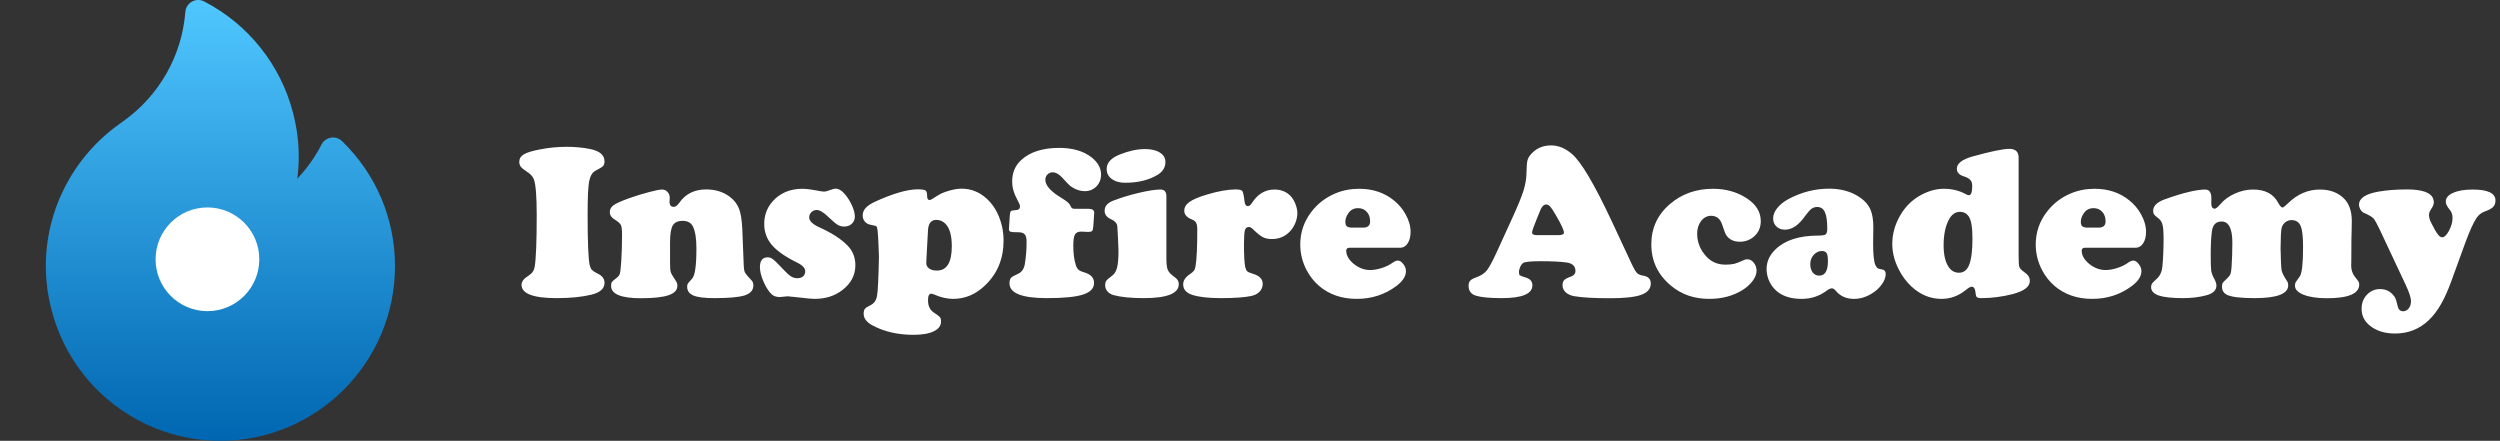
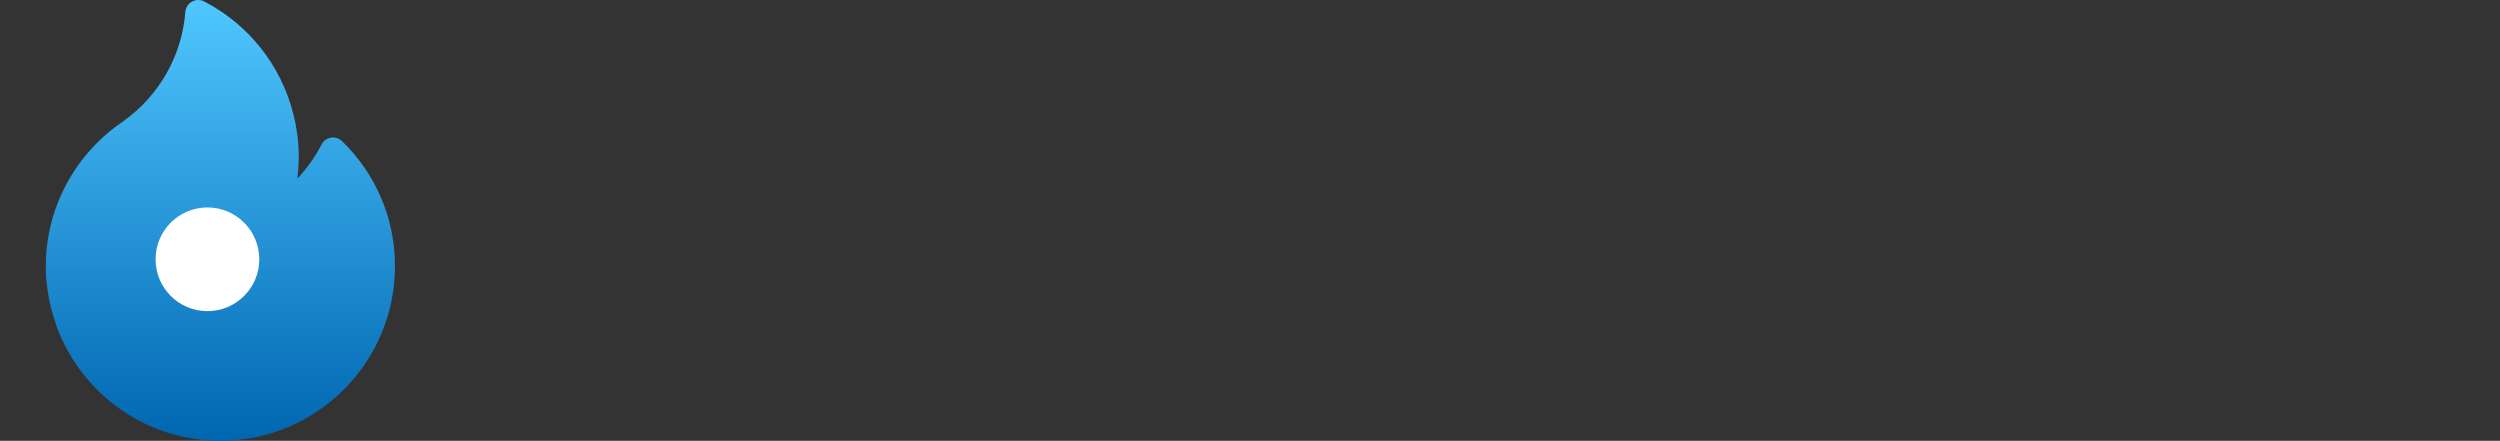
<svg xmlns="http://www.w3.org/2000/svg" width="397" height="70" viewBox="0 0 397 70" fill="none">
  <rect x="0" y="0" width="397" height="70" fill="#333333" stroke="none" />
-   <path d="M89.998 23.314C91.297 23.314 92.522 23.427 93.672 23.655C95.222 23.963 95.997 24.618 95.997 25.621C95.997 25.951 95.917 26.202 95.757 26.373C95.609 26.532 95.222 26.771 94.595 27.09C94.071 27.352 93.724 27.928 93.553 28.816C93.393 29.705 93.314 31.437 93.314 34.012C93.314 38.364 93.422 41.058 93.638 42.095C93.718 42.426 93.838 42.682 93.997 42.864C94.168 43.035 94.459 43.223 94.869 43.428C95.621 43.77 95.997 44.266 95.997 44.915C95.997 45.827 95.302 46.453 93.912 46.795C92.408 47.16 90.568 47.342 88.392 47.342C84.677 47.342 82.82 46.635 82.82 45.223C82.82 44.71 83.185 44.231 83.914 43.787C84.472 43.445 84.803 42.978 84.905 42.386C85.122 41.087 85.23 38.33 85.23 34.114C85.23 31.198 85.082 29.329 84.786 28.509C84.626 28.042 84.245 27.62 83.641 27.244C83.174 26.936 82.86 26.68 82.701 26.475C82.541 26.27 82.461 26.008 82.461 25.689C82.461 25.199 82.695 24.812 83.162 24.527C83.641 24.231 84.478 23.969 85.674 23.741C87.099 23.456 88.54 23.314 89.998 23.314ZM117.872 36.285L118.111 42.3C118.134 42.756 118.202 43.092 118.316 43.309C118.441 43.525 118.794 43.941 119.375 44.556C119.546 44.738 119.632 44.995 119.632 45.325C119.632 46.077 119.182 46.601 118.282 46.898C117.382 47.194 115.775 47.342 113.462 47.342C111.89 47.342 110.779 47.205 110.13 46.932C109.458 46.647 109.122 46.185 109.122 45.547C109.122 45.319 109.156 45.154 109.224 45.052C109.292 44.938 109.52 44.67 109.908 44.248C110.363 43.77 110.591 42.175 110.591 39.463C110.591 37.891 110.409 36.729 110.044 35.977C109.748 35.373 109.201 35.071 108.404 35.071C107.64 35.071 107.116 35.316 106.832 35.806C106.547 36.296 106.404 37.185 106.404 38.472V41.856C106.404 42.528 106.444 42.99 106.524 43.24C106.615 43.491 106.9 43.975 107.378 44.693C107.504 44.898 107.566 45.132 107.566 45.394C107.566 46.066 107.099 46.561 106.165 46.88C105.231 47.199 103.772 47.359 101.79 47.359C98.623 47.359 97.039 46.704 97.039 45.394C97.039 45.12 97.085 44.915 97.176 44.778C97.278 44.63 97.512 44.425 97.876 44.163C98.173 43.947 98.361 43.702 98.44 43.428C98.52 43.143 98.594 42.454 98.663 41.36C98.742 40.062 98.782 38.7 98.782 37.276C98.782 36.49 98.72 35.977 98.594 35.738C98.48 35.487 98.138 35.185 97.569 34.832C97.079 34.524 96.834 34.148 96.834 33.704C96.834 33.248 97.033 32.878 97.432 32.593C97.831 32.297 98.651 31.927 99.893 31.482C100.987 31.095 102.041 30.77 103.055 30.508C104.069 30.235 104.764 30.098 105.14 30.098C105.481 30.098 105.766 30.224 105.994 30.474C106.233 30.725 106.353 31.021 106.353 31.363C106.353 31.397 106.347 31.539 106.336 31.79C106.325 31.881 106.319 31.961 106.319 32.029C106.319 32.576 106.547 32.85 107.002 32.85C107.276 32.85 107.566 32.633 107.874 32.2C108.854 30.787 110.278 30.081 112.146 30.081C113.582 30.081 114.812 30.457 115.838 31.209C116.556 31.744 117.057 32.377 117.342 33.106C117.627 33.824 117.803 34.883 117.872 36.285ZM127.459 29.979C128.029 29.979 128.957 30.104 130.245 30.355C130.507 30.4 130.723 30.423 130.894 30.423C131.088 30.423 131.464 30.32 132.022 30.115C132.284 30.013 132.506 29.961 132.688 29.961C133.213 29.961 133.742 30.297 134.278 30.97C134.711 31.505 135.064 32.092 135.337 32.73C135.611 33.368 135.748 33.921 135.748 34.388C135.748 34.843 135.588 35.225 135.269 35.533C134.95 35.829 134.551 35.977 134.073 35.977C133.674 35.977 133.315 35.88 132.996 35.687C132.688 35.493 132.187 35.066 131.492 34.405C130.763 33.698 130.159 33.345 129.681 33.345C129.362 33.345 129.083 33.465 128.843 33.704C128.615 33.932 128.501 34.205 128.501 34.524C128.501 35.083 129.037 35.607 130.108 36.097C132.033 36.963 133.509 37.908 134.534 38.934C135.4 39.8 135.833 40.859 135.833 42.112C135.833 43.696 135.138 45.018 133.748 46.077C132.552 47 131.088 47.461 129.356 47.461C128.912 47.461 128.103 47.387 126.929 47.239C125.824 47.114 125.203 47.051 125.066 47.051C124.918 47.051 124.747 47.068 124.554 47.102C124.223 47.148 123.984 47.171 123.836 47.171C123.3 47.171 122.879 47.034 122.571 46.761C122.104 46.339 121.671 45.678 121.272 44.778C120.874 43.867 120.674 43.086 120.674 42.437C120.674 41.389 121.084 40.865 121.905 40.865C122.224 40.865 122.514 40.973 122.776 41.19C123.05 41.395 123.614 41.953 124.468 42.864C124.935 43.366 125.323 43.713 125.63 43.907C125.938 44.089 126.268 44.18 126.622 44.18C126.998 44.18 127.299 44.083 127.527 43.89C127.755 43.685 127.869 43.417 127.869 43.086C127.869 42.574 127.431 42.107 126.553 41.685C124.719 40.785 123.392 39.856 122.571 38.899C121.762 37.942 121.358 36.837 121.358 35.584C121.358 34.228 121.774 33.06 122.605 32.081C123.79 30.679 125.408 29.979 127.459 29.979ZM145.677 30.064C146.372 30.064 146.805 30.127 146.976 30.252C147.146 30.366 147.232 30.662 147.232 31.141C147.232 31.562 147.369 31.773 147.642 31.773C147.756 31.773 148.138 31.556 148.787 31.123C149.277 30.793 149.898 30.52 150.65 30.303C151.413 30.075 152.103 29.961 152.718 29.961C154.165 29.961 155.458 30.463 156.597 31.465C157.463 32.229 158.135 33.191 158.614 34.353C159.115 35.573 159.366 36.854 159.366 38.199C159.366 41.07 158.397 43.434 156.46 45.291C154.968 46.738 153.27 47.461 151.368 47.461C150.399 47.461 149.402 47.234 148.377 46.778C148.172 46.687 148.007 46.641 147.881 46.641C147.54 46.641 147.369 46.983 147.369 47.666C147.369 48.567 147.671 49.216 148.274 49.615C148.833 49.991 149.163 50.241 149.266 50.367C149.38 50.503 149.437 50.726 149.437 51.033C149.437 51.717 149.055 52.241 148.292 52.605C147.528 52.981 146.451 53.169 145.062 53.169C142.589 53.169 140.424 52.674 138.567 51.683C137.622 51.181 137.149 50.56 137.149 49.82C137.149 49.478 137.217 49.216 137.354 49.034C137.502 48.863 137.781 48.681 138.191 48.487C138.784 48.213 139.143 47.718 139.268 47C139.405 46.282 139.507 44.22 139.576 40.813C139.496 38.011 139.393 36.438 139.268 36.097C139.222 35.983 139.154 35.909 139.063 35.874C138.983 35.84 138.704 35.778 138.226 35.687C137.861 35.618 137.565 35.453 137.337 35.191C137.109 34.917 136.995 34.593 136.995 34.217C136.995 33.761 137.155 33.362 137.474 33.02C137.793 32.667 138.311 32.325 139.029 31.995C141.82 30.73 144.036 30.087 145.677 30.064ZM147.369 36.524L147.112 41.224C147.101 41.417 147.095 41.605 147.095 41.788C147.095 42.141 147.249 42.426 147.557 42.642C147.864 42.859 148.274 42.967 148.787 42.967C150.359 42.967 151.146 41.674 151.146 39.087C151.146 37.413 150.815 36.233 150.154 35.55C149.744 35.128 149.254 34.917 148.685 34.917C147.876 34.917 147.437 35.453 147.369 36.524ZM170.679 33.157H172.798C173.152 33.157 173.402 33.214 173.55 33.328C173.71 33.431 173.778 33.607 173.755 33.858L173.619 35.892C173.596 36.302 173.533 36.564 173.431 36.678C173.328 36.78 173.1 36.831 172.747 36.831C172.667 36.831 172.479 36.82 172.183 36.797C171.978 36.786 171.807 36.78 171.67 36.78C171.192 36.78 170.867 36.94 170.696 37.259C170.525 37.566 170.44 38.159 170.44 39.036C170.44 40.232 170.571 41.241 170.833 42.061C170.936 42.414 171.084 42.676 171.277 42.847C171.471 43.007 171.79 43.149 172.234 43.274C173.237 43.571 173.738 44.123 173.738 44.932C173.738 45.787 173.152 46.402 171.978 46.778C170.816 47.154 168.902 47.342 166.236 47.342C162.282 47.342 160.306 46.556 160.306 44.983C160.306 44.596 160.385 44.311 160.545 44.129C160.716 43.947 161.08 43.736 161.639 43.497C162.243 43.223 162.607 42.716 162.732 41.976C162.926 40.859 163.023 39.663 163.023 38.387C163.023 37.817 162.92 37.424 162.715 37.208C162.522 36.98 162.163 36.871 161.639 36.883C161.023 36.883 160.63 36.854 160.459 36.797C160.289 36.729 160.209 36.575 160.22 36.336L160.357 34.183C160.38 33.829 160.437 33.613 160.528 33.533C160.63 33.442 160.904 33.385 161.348 33.362C161.77 33.34 161.98 33.134 161.98 32.747C161.98 32.588 161.827 32.223 161.519 31.653C160.995 30.708 160.733 29.762 160.733 28.816C160.733 27.426 161.211 26.293 162.168 25.416C163.57 24.128 165.581 23.484 168.201 23.484C170.354 23.484 172.075 23.991 173.362 25.005C174.354 25.791 174.849 26.697 174.849 27.723C174.849 28.463 174.604 29.09 174.114 29.602C173.624 30.104 173.015 30.355 172.286 30.355C171.465 30.355 170.679 30.07 169.927 29.5C169.745 29.352 169.312 28.902 168.628 28.15C168.139 27.626 167.649 27.364 167.159 27.364C166.84 27.364 166.566 27.478 166.338 27.706C166.111 27.933 165.997 28.213 165.997 28.543C165.997 29.443 166.851 30.406 168.56 31.431C169.084 31.75 169.437 32.001 169.62 32.183C169.813 32.365 169.984 32.622 170.132 32.952C170.212 33.089 170.394 33.157 170.679 33.157ZM185.223 31.158V41.087C185.223 41.873 185.291 42.448 185.428 42.813C185.576 43.178 185.866 43.514 186.299 43.821C186.653 44.072 186.886 44.288 187 44.471C187.125 44.642 187.188 44.864 187.188 45.137C187.188 46.607 185.325 47.342 181.6 47.342C179.594 47.342 178.005 47.182 176.832 46.863C176.433 46.749 176.108 46.55 175.857 46.265C175.618 45.98 175.499 45.656 175.499 45.291C175.499 44.983 175.561 44.744 175.687 44.573C175.812 44.402 176.131 44.129 176.644 43.753C176.997 43.491 177.247 43.064 177.396 42.471C177.544 41.879 177.618 40.996 177.618 39.822C177.618 39.446 177.589 38.746 177.532 37.72C177.487 36.683 177.452 36.08 177.43 35.909C177.361 35.442 177.042 35.083 176.473 34.832C175.766 34.524 175.413 34.069 175.413 33.465C175.413 32.747 175.875 32.212 176.797 31.858C178.073 31.369 179.441 30.953 180.899 30.611C182.357 30.269 183.485 30.098 184.283 30.098C184.909 30.098 185.223 30.451 185.223 31.158ZM181.839 23.672C182.83 23.672 183.616 23.86 184.197 24.236C184.778 24.601 185.069 25.096 185.069 25.723C185.069 26.6 184.63 27.295 183.753 27.808C182.363 28.617 180.682 29.021 178.711 29.021C177.88 29.021 177.219 28.862 176.729 28.543C176.068 28.133 175.738 27.563 175.738 26.834C175.738 25.854 176.438 25.085 177.84 24.527C179.264 23.957 180.597 23.672 181.839 23.672ZM196.177 30.081C196.781 30.081 197.146 30.166 197.271 30.337C197.408 30.508 197.527 31.055 197.63 31.978C197.687 32.479 197.863 32.73 198.16 32.73C198.388 32.73 198.604 32.565 198.809 32.234C199.721 30.81 200.911 30.098 202.381 30.098C203.418 30.098 204.266 30.434 204.927 31.106C205.246 31.437 205.508 31.864 205.713 32.388C205.918 32.901 206.021 33.397 206.021 33.875C206.021 34.41 205.896 34.963 205.645 35.533C205.394 36.091 205.07 36.552 204.671 36.917C203.942 37.612 203.047 37.959 201.988 37.959C201.407 37.959 200.917 37.857 200.518 37.652C200.131 37.447 199.618 37.031 198.98 36.404C198.741 36.165 198.519 36.045 198.313 36.045C197.994 36.045 197.784 36.228 197.681 36.592C197.59 36.946 197.544 37.697 197.544 38.848C197.544 40.569 197.607 41.742 197.732 42.369C197.812 42.71 197.92 42.95 198.057 43.086C198.205 43.212 198.513 43.343 198.98 43.48C200.005 43.787 200.518 44.323 200.518 45.086C200.518 45.553 200.353 45.963 200.022 46.316C199.692 46.658 199.253 46.886 198.707 47C197.613 47.228 196.006 47.342 193.887 47.342C191.871 47.342 190.338 47.165 189.29 46.812C188.356 46.493 187.889 45.94 187.889 45.154C187.889 44.562 188.23 44.032 188.914 43.565C189.244 43.349 189.472 43.155 189.598 42.984C189.723 42.802 189.808 42.557 189.854 42.249C190.036 41.212 190.127 39.292 190.127 36.49C190.127 35.977 190.07 35.612 189.957 35.396C189.843 35.168 189.615 34.986 189.273 34.849C188.464 34.53 188.06 34.069 188.06 33.465C188.06 32.918 188.339 32.451 188.897 32.063C189.455 31.665 190.389 31.272 191.7 30.884C193.454 30.36 194.947 30.092 196.177 30.081ZM222.342 39.344H214.31C213.956 39.344 213.78 39.498 213.78 39.805C213.78 40.546 214.179 41.246 214.976 41.907C215.785 42.557 216.651 42.881 217.574 42.881C218.121 42.881 218.724 42.779 219.385 42.574C220.057 42.357 220.61 42.095 221.043 41.788C221.43 41.514 221.738 41.377 221.966 41.377C222.262 41.377 222.553 41.56 222.837 41.924C223.122 42.289 223.265 42.665 223.265 43.052C223.265 43.873 222.752 44.664 221.727 45.428C219.915 46.783 217.824 47.461 215.455 47.461C213.062 47.461 211.057 46.766 209.439 45.377C208.653 44.693 208.003 43.867 207.491 42.898C206.819 41.611 206.482 40.255 206.482 38.831C206.482 36.917 207.063 35.197 208.226 33.67C209.228 32.348 210.504 31.363 212.054 30.713C213.216 30.224 214.475 29.979 215.831 29.979C217.995 29.979 219.835 30.594 221.351 31.824C222.114 32.44 222.729 33.169 223.196 34.012C223.732 34.969 224 35.903 224 36.815C224 37.555 223.846 38.165 223.538 38.643C223.23 39.11 222.832 39.344 222.342 39.344ZM214.754 36.148H216.48C217.209 36.148 217.574 35.812 217.574 35.14C217.574 34.524 217.397 34.023 217.044 33.636C216.691 33.248 216.229 33.055 215.66 33.055C215.022 33.055 214.52 33.305 214.156 33.807C213.814 34.274 213.643 34.747 213.643 35.225C213.643 35.567 213.723 35.806 213.882 35.943C214.053 36.08 214.344 36.148 214.754 36.148ZM255.975 35.191L259.205 42.112C259.512 42.75 259.769 43.172 259.974 43.377C260.179 43.571 260.492 43.702 260.914 43.77C261.734 43.895 262.144 44.311 262.144 45.018C262.144 45.849 261.643 46.447 260.64 46.812C259.638 47.177 257.997 47.359 255.718 47.359C253.143 47.359 251.235 47.251 249.993 47.034C249.424 46.932 248.968 46.727 248.626 46.419C248.296 46.1 248.13 45.718 248.13 45.274C248.13 44.932 248.216 44.67 248.387 44.488C248.569 44.294 248.899 44.117 249.378 43.958C249.913 43.776 250.181 43.468 250.181 43.035C250.181 42.272 249.72 41.822 248.797 41.685C247.806 41.548 246.41 41.48 244.61 41.48C243.095 41.48 242.189 41.571 241.893 41.753C241.71 41.867 241.551 42.072 241.414 42.369C241.277 42.665 241.209 42.95 241.209 43.223C241.209 43.474 241.255 43.639 241.346 43.719C241.448 43.787 241.767 43.907 242.303 44.078C242.998 44.283 243.345 44.693 243.345 45.308C243.345 46.664 241.722 47.342 238.475 47.342C236.629 47.342 235.273 47.217 234.407 46.966C233.61 46.727 233.211 46.203 233.211 45.394C233.211 45.04 233.296 44.767 233.467 44.573C233.65 44.38 233.969 44.203 234.424 44.044C235.165 43.781 235.723 43.417 236.099 42.95C236.486 42.471 237.033 41.457 237.74 39.908L240.149 34.627C241.038 32.69 241.631 31.243 241.927 30.286C242.234 29.318 242.394 28.372 242.405 27.449C242.417 26.469 242.474 25.791 242.576 25.416C242.69 25.028 242.935 24.652 243.311 24.288C244.097 23.49 245.1 23.091 246.319 23.091C247.47 23.091 248.569 23.541 249.617 24.441C251.076 25.672 253.195 29.255 255.975 35.191ZM244.08 37.344H247.43C248.045 37.344 248.353 37.208 248.353 36.934C248.353 36.558 247.925 35.635 247.071 34.166C246.683 33.493 246.387 33.043 246.182 32.815C245.977 32.588 245.761 32.474 245.533 32.474C245.123 32.474 244.781 32.855 244.507 33.619C244.462 33.721 244.297 34.126 244.012 34.832C243.533 35.994 243.294 36.689 243.294 36.917C243.294 37.202 243.556 37.344 244.08 37.344ZM272.039 29.979C274.067 29.979 275.856 30.485 277.405 31.5C278.875 32.468 279.61 33.67 279.61 35.105C279.61 36.097 279.268 36.9 278.584 37.515C277.946 38.096 277.177 38.387 276.277 38.387C275.332 38.387 274.62 38.045 274.141 37.361C273.993 37.145 273.777 36.592 273.492 35.704C273.184 34.747 272.597 34.268 271.731 34.268C271.105 34.268 270.575 34.541 270.142 35.088C269.721 35.635 269.51 36.307 269.51 37.105C269.51 38.472 270 39.685 270.979 40.745C271.777 41.6 272.78 42.027 273.987 42.027C274.557 42.027 275.035 41.981 275.423 41.89C275.81 41.788 276.317 41.588 276.944 41.292C277.103 41.212 277.28 41.172 277.474 41.172C277.861 41.172 278.203 41.355 278.499 41.719C278.795 42.084 278.943 42.511 278.943 43.001C278.943 43.514 278.733 44.055 278.311 44.624C277.889 45.183 277.337 45.673 276.653 46.094C275.172 47.006 273.423 47.461 271.407 47.461C269.06 47.461 267.06 46.778 265.408 45.411C263.289 43.679 262.229 41.474 262.229 38.797C262.229 36.222 263.215 34.092 265.186 32.405C267.066 30.787 269.35 29.979 272.039 29.979ZM290.479 29.961C292.461 29.961 294.142 30.463 295.521 31.465C296.25 32.001 296.757 32.616 297.042 33.311C297.338 33.995 297.486 34.94 297.486 36.148L297.452 38.694C297.452 40.46 297.577 41.605 297.828 42.129C297.953 42.38 298.073 42.54 298.187 42.608C298.3 42.676 298.54 42.739 298.904 42.796C299.269 42.853 299.451 43.092 299.451 43.514C299.451 44.06 299.229 44.63 298.785 45.223C298.352 45.815 297.788 46.311 297.093 46.709C296.238 47.211 295.344 47.461 294.41 47.461C293.213 47.461 292.268 47.051 291.573 46.231C291.333 45.935 291.111 45.787 290.906 45.787C290.678 45.787 290.376 45.929 290 46.214C288.861 47.046 287.568 47.461 286.121 47.461C284.629 47.461 283.421 47.142 282.498 46.504C281.894 46.083 281.416 45.536 281.062 44.864C280.709 44.18 280.533 43.468 280.533 42.727C280.533 41.543 281.011 40.495 281.968 39.583C283.461 38.148 285.694 37.424 288.667 37.413C289.328 37.413 289.744 37.35 289.915 37.225C290.086 37.088 290.171 36.78 290.171 36.302C290.171 35.094 290.046 34.222 289.795 33.687C289.545 33.14 289.135 32.867 288.565 32.867C288.223 32.867 287.916 32.969 287.642 33.174C287.38 33.379 287.05 33.755 286.651 34.302C285.637 35.749 284.577 36.473 283.472 36.473C282.914 36.473 282.458 36.307 282.105 35.977C281.752 35.647 281.575 35.214 281.575 34.678C281.575 34.131 281.792 33.584 282.225 33.038C282.669 32.491 283.267 32.012 284.019 31.602C286.081 30.508 288.235 29.961 290.479 29.961ZM289.334 39.856C288.833 39.856 288.394 40.062 288.018 40.472C287.653 40.882 287.471 41.372 287.471 41.941C287.471 42.488 287.602 42.933 287.864 43.274C288.126 43.605 288.474 43.77 288.907 43.77C289.818 43.77 290.274 43.001 290.274 41.463C290.274 40.836 290.206 40.415 290.069 40.198C289.944 39.982 289.699 39.868 289.334 39.856ZM320.557 25.04V40.643C320.557 41.531 320.591 42.101 320.66 42.352C320.739 42.602 320.95 42.847 321.292 43.086C321.702 43.371 321.976 43.622 322.112 43.838C322.26 44.055 322.334 44.317 322.334 44.624C322.334 45.536 321.417 46.231 319.583 46.709C317.931 47.131 316.279 47.342 314.627 47.342C314.262 47.342 314.023 47.285 313.909 47.171C313.807 47.068 313.738 46.812 313.704 46.402C313.647 45.821 313.442 45.53 313.089 45.53C312.895 45.53 312.593 45.701 312.183 46.043C311.021 46.989 309.728 47.461 308.304 47.461C306.538 47.461 304.948 46.806 303.536 45.496C302.704 44.71 302.032 43.804 301.519 42.779C300.835 41.446 300.494 40.096 300.494 38.728C300.494 37.122 300.938 35.573 301.827 34.08C302.647 32.702 303.764 31.642 305.176 30.901C306.361 30.286 307.529 29.979 308.68 29.979C310.001 29.979 311.186 30.275 312.234 30.867C312.405 30.958 312.542 31.004 312.645 31.004C313.009 31.004 313.191 30.514 313.191 29.534C313.191 29.113 313.089 28.794 312.884 28.577C312.69 28.349 312.337 28.156 311.824 27.996C311.106 27.768 310.748 27.369 310.748 26.8C310.748 25.968 311.574 25.319 313.226 24.852C316.142 24.043 318.096 23.638 319.087 23.638C320.067 23.638 320.557 24.105 320.557 25.04ZM311.277 33.636C310.537 33.636 309.95 34.029 309.517 34.815C308.936 35.863 308.646 37.242 308.646 38.951C308.646 40.5 308.925 41.668 309.483 42.454C309.882 43.024 310.423 43.309 311.106 43.309C311.847 43.309 312.382 42.881 312.713 42.027C313.055 41.161 313.226 39.771 313.226 37.857C313.226 36.102 313.026 34.935 312.627 34.353C312.32 33.898 311.87 33.658 311.277 33.636ZM339.134 39.344H331.102C330.748 39.344 330.572 39.498 330.572 39.805C330.572 40.546 330.971 41.246 331.768 41.907C332.577 42.557 333.443 42.881 334.366 42.881C334.913 42.881 335.516 42.779 336.177 42.574C336.849 42.357 337.402 42.095 337.835 41.788C338.222 41.514 338.53 41.377 338.758 41.377C339.054 41.377 339.345 41.56 339.629 41.924C339.914 42.289 340.057 42.665 340.057 43.052C340.057 43.873 339.544 44.664 338.519 45.428C336.707 46.783 334.616 47.461 332.247 47.461C329.854 47.461 327.849 46.766 326.231 45.377C325.445 44.693 324.795 43.867 324.283 42.898C323.611 41.611 323.274 40.255 323.274 38.831C323.274 36.917 323.855 35.197 325.018 33.67C326.02 32.348 327.296 31.363 328.846 30.713C330.008 30.224 331.267 29.979 332.623 29.979C334.787 29.979 336.627 30.594 338.143 31.824C338.906 32.44 339.521 33.169 339.988 34.012C340.524 34.969 340.792 35.903 340.792 36.815C340.792 37.555 340.638 38.165 340.33 38.643C340.022 39.11 339.624 39.344 339.134 39.344ZM331.546 36.148H333.272C334.001 36.148 334.366 35.812 334.366 35.14C334.366 34.524 334.189 34.023 333.836 33.636C333.483 33.248 333.021 33.055 332.452 33.055C331.814 33.055 331.312 33.305 330.948 33.807C330.606 34.274 330.435 34.747 330.435 35.225C330.435 35.567 330.515 35.806 330.674 35.943C330.845 36.08 331.136 36.148 331.546 36.148ZM350.191 30.098C350.84 30.098 351.165 30.56 351.165 31.482C351.165 31.494 351.165 31.591 351.165 31.773C351.154 31.955 351.148 32.103 351.148 32.217C351.148 32.833 351.33 33.14 351.695 33.14C351.889 33.14 352.19 32.895 352.601 32.405C353.216 31.699 353.991 31.141 354.925 30.73C355.859 30.309 356.816 30.098 357.796 30.098C359.699 30.098 361.02 30.793 361.761 32.183C362.046 32.696 362.279 32.952 362.461 32.952C362.587 32.952 362.883 32.724 363.35 32.269C364.831 30.822 366.512 30.098 368.392 30.098C369.861 30.098 371.063 30.503 371.998 31.311C372.977 32.155 373.467 33.419 373.467 35.105C373.467 35.47 373.456 36.085 373.433 36.951C373.41 37.247 373.399 38.142 373.399 39.634C373.399 40.591 373.393 41.264 373.382 41.651C373.37 41.89 373.365 42.061 373.365 42.164C373.365 42.893 373.593 43.531 374.048 44.078C374.322 44.408 374.487 44.63 374.544 44.744C374.612 44.847 374.646 44.989 374.646 45.171C374.646 46.63 372.932 47.359 369.502 47.359C367.987 47.359 366.762 47.177 365.828 46.812C364.905 46.447 364.444 45.969 364.444 45.377C364.444 45.149 364.472 44.978 364.529 44.864C364.598 44.738 364.82 44.419 365.196 43.907C365.549 43.44 365.726 41.884 365.726 39.241C365.726 37.703 365.617 36.632 365.401 36.028C365.15 35.31 364.649 34.952 363.897 34.952C363.521 34.952 363.185 35.071 362.889 35.31C362.604 35.538 362.416 35.829 362.325 36.182C362.222 36.592 362.165 37.686 362.154 39.463C362.188 41.377 362.245 42.54 362.325 42.95C362.416 43.36 362.706 43.929 363.196 44.659C363.31 44.83 363.367 45.046 363.367 45.308C363.367 46.664 361.596 47.342 358.052 47.342C355.922 47.342 354.486 47.182 353.746 46.863C353.153 46.613 352.857 46.168 352.857 45.53C352.857 45.245 352.891 45.046 352.959 44.932C353.039 44.818 353.296 44.556 353.729 44.146C353.979 43.907 354.139 43.685 354.207 43.48C354.287 43.263 354.344 42.876 354.378 42.317C354.458 41.064 354.498 39.8 354.498 38.523C354.498 36.29 353.928 35.174 352.789 35.174C351.934 35.174 351.427 35.652 351.268 36.609C351.131 37.509 351.062 38.797 351.062 40.472C351.062 41.725 351.085 42.545 351.131 42.933C351.188 43.32 351.33 43.724 351.558 44.146C351.832 44.636 351.968 45.035 351.968 45.342C351.968 46.083 351.45 46.596 350.413 46.88C349.285 47.188 348.043 47.342 346.688 47.342C344.933 47.342 343.646 47.205 342.825 46.932C342.005 46.647 341.595 46.203 341.595 45.599C341.595 45.371 341.646 45.177 341.749 45.018C341.862 44.858 342.113 44.607 342.5 44.266C343.013 43.798 343.309 43.155 343.389 42.334C343.514 40.922 343.577 39.458 343.577 37.942C343.577 36.86 343.52 36.108 343.406 35.687C343.304 35.254 343.076 34.906 342.723 34.644C342.381 34.382 342.159 34.183 342.056 34.046C341.965 33.909 341.919 33.721 341.919 33.482C341.919 32.719 342.518 32.115 343.714 31.67C346.596 30.634 348.755 30.11 350.191 30.098ZM391.548 38.387L389.292 44.59C388.734 46.128 388.17 47.382 387.601 48.35C387.042 49.33 386.404 50.162 385.687 50.845C384.205 52.258 382.422 52.964 380.337 52.964C378.651 52.964 377.284 52.52 376.236 51.631C375.427 50.948 375.022 50.076 375.022 49.017C375.022 48.139 375.302 47.404 375.86 46.812C376.43 46.208 377.125 45.906 377.945 45.906C378.765 45.906 379.426 46.18 379.927 46.727C380.167 46.977 380.326 47.199 380.406 47.393C380.486 47.587 380.605 48.014 380.765 48.675C380.89 49.176 381.175 49.427 381.619 49.427C381.972 49.427 382.269 49.273 382.508 48.965C382.747 48.658 382.867 48.276 382.867 47.82C382.867 47.285 382.57 46.391 381.978 45.137L377.859 36.37C377.426 35.459 377.102 34.889 376.885 34.661C376.669 34.433 376.19 34.154 375.45 33.824C375.222 33.733 375.022 33.556 374.852 33.294C374.692 33.02 374.612 32.758 374.612 32.508C374.612 31.494 375.621 30.805 377.637 30.44C378.982 30.201 380.514 30.081 382.234 30.081C383.442 30.081 384.393 30.206 385.088 30.457C386.023 30.787 386.49 31.351 386.49 32.149C386.49 32.434 386.359 32.77 386.097 33.157C385.846 33.522 385.721 33.846 385.721 34.131C385.721 34.405 385.778 34.69 385.892 34.986C386.017 35.282 386.273 35.783 386.661 36.49C387.094 37.287 387.475 37.686 387.806 37.686C388.159 37.686 388.523 37.339 388.899 36.644C389.275 35.937 389.463 35.259 389.463 34.61C389.463 34.086 389.321 33.658 389.036 33.328C388.603 32.815 388.387 32.377 388.387 32.012C388.387 31.431 388.774 30.97 389.549 30.628C390.324 30.275 391.36 30.098 392.659 30.098C395.075 30.098 396.282 30.679 396.282 31.841C396.282 32.263 396.157 32.605 395.906 32.867C395.667 33.117 395.223 33.357 394.573 33.584C394.026 33.79 393.593 34.131 393.274 34.61C392.773 35.373 392.198 36.632 391.548 38.387Z" fill="white" />
  <path d="M54.318 22.411C53.851 21.958 53.197 21.752 52.557 21.857C51.916 21.962 51.362 22.364 51.064 22.942C50.041 24.93 48.741 26.757 47.212 28.372C47.365 27.205 47.441 26.032 47.441 24.855C47.441 22.597 47.139 20.274 46.542 17.949C44.579 10.312 39.431 3.853 32.42 0.229C31.809 -0.086 31.082 -0.075 30.481 0.258C29.881 0.592 29.488 1.205 29.434 1.89C28.887 8.83 25.312 15.144 19.62 19.218C19.545 19.272 19.47 19.327 19.395 19.381C19.24 19.495 19.094 19.602 18.958 19.692C18.936 19.706 18.915 19.721 18.895 19.736C15.315 22.299 12.361 25.715 10.352 29.617C8.311 33.586 7.276 37.845 7.276 42.275C7.276 44.532 7.578 46.855 8.175 49.181C11.325 61.439 22.356 70 35.001 70C50.287 70 62.724 57.562 62.724 42.275C62.724 34.736 59.738 27.682 54.318 22.411V22.411Z" fill="url(#paint0_linear_2148_15614)" />
  <circle cx="32.941" cy="41.176" r="8.235" fill="white" />
  <defs>
    <linearGradient id="paint0_linear_2148_15614" x1="35" y1="0" x2="35" y2="70" gradientUnits="userSpaceOnUse">
      <stop stop-color="#50C7FF" />
      <stop offset="1" stop-color="#0066B1" />
    </linearGradient>
  </defs>
</svg>